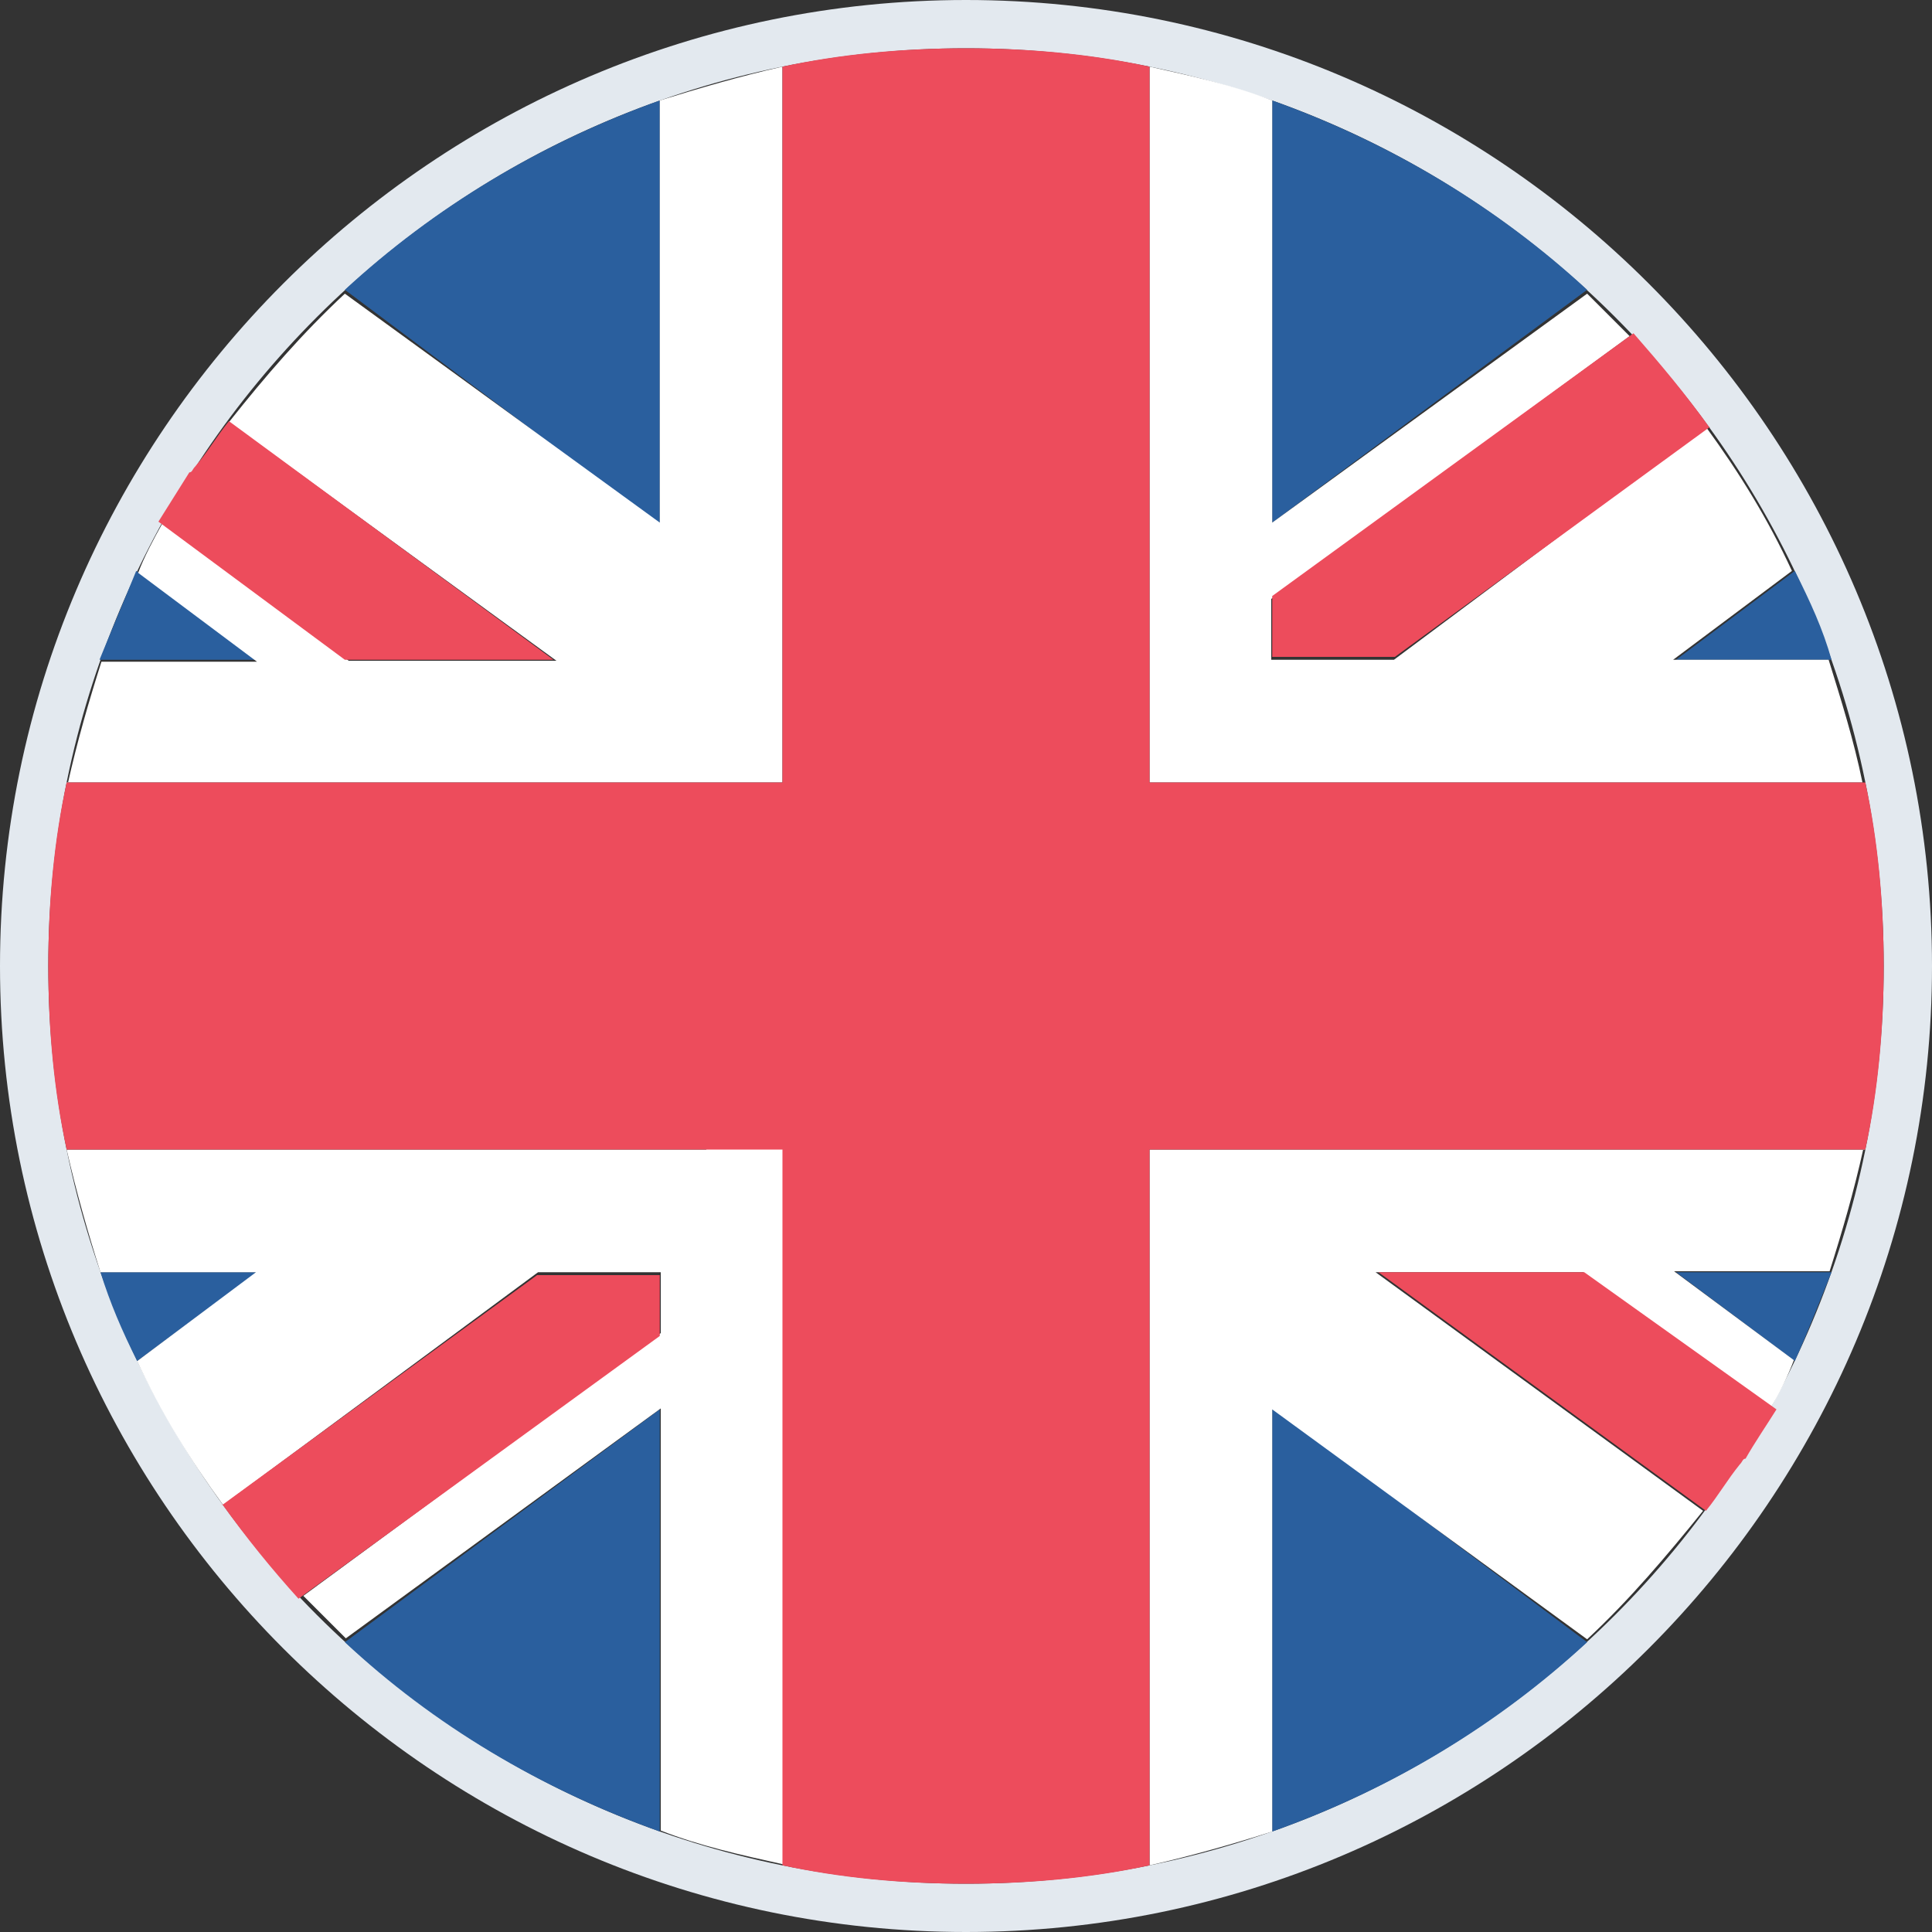
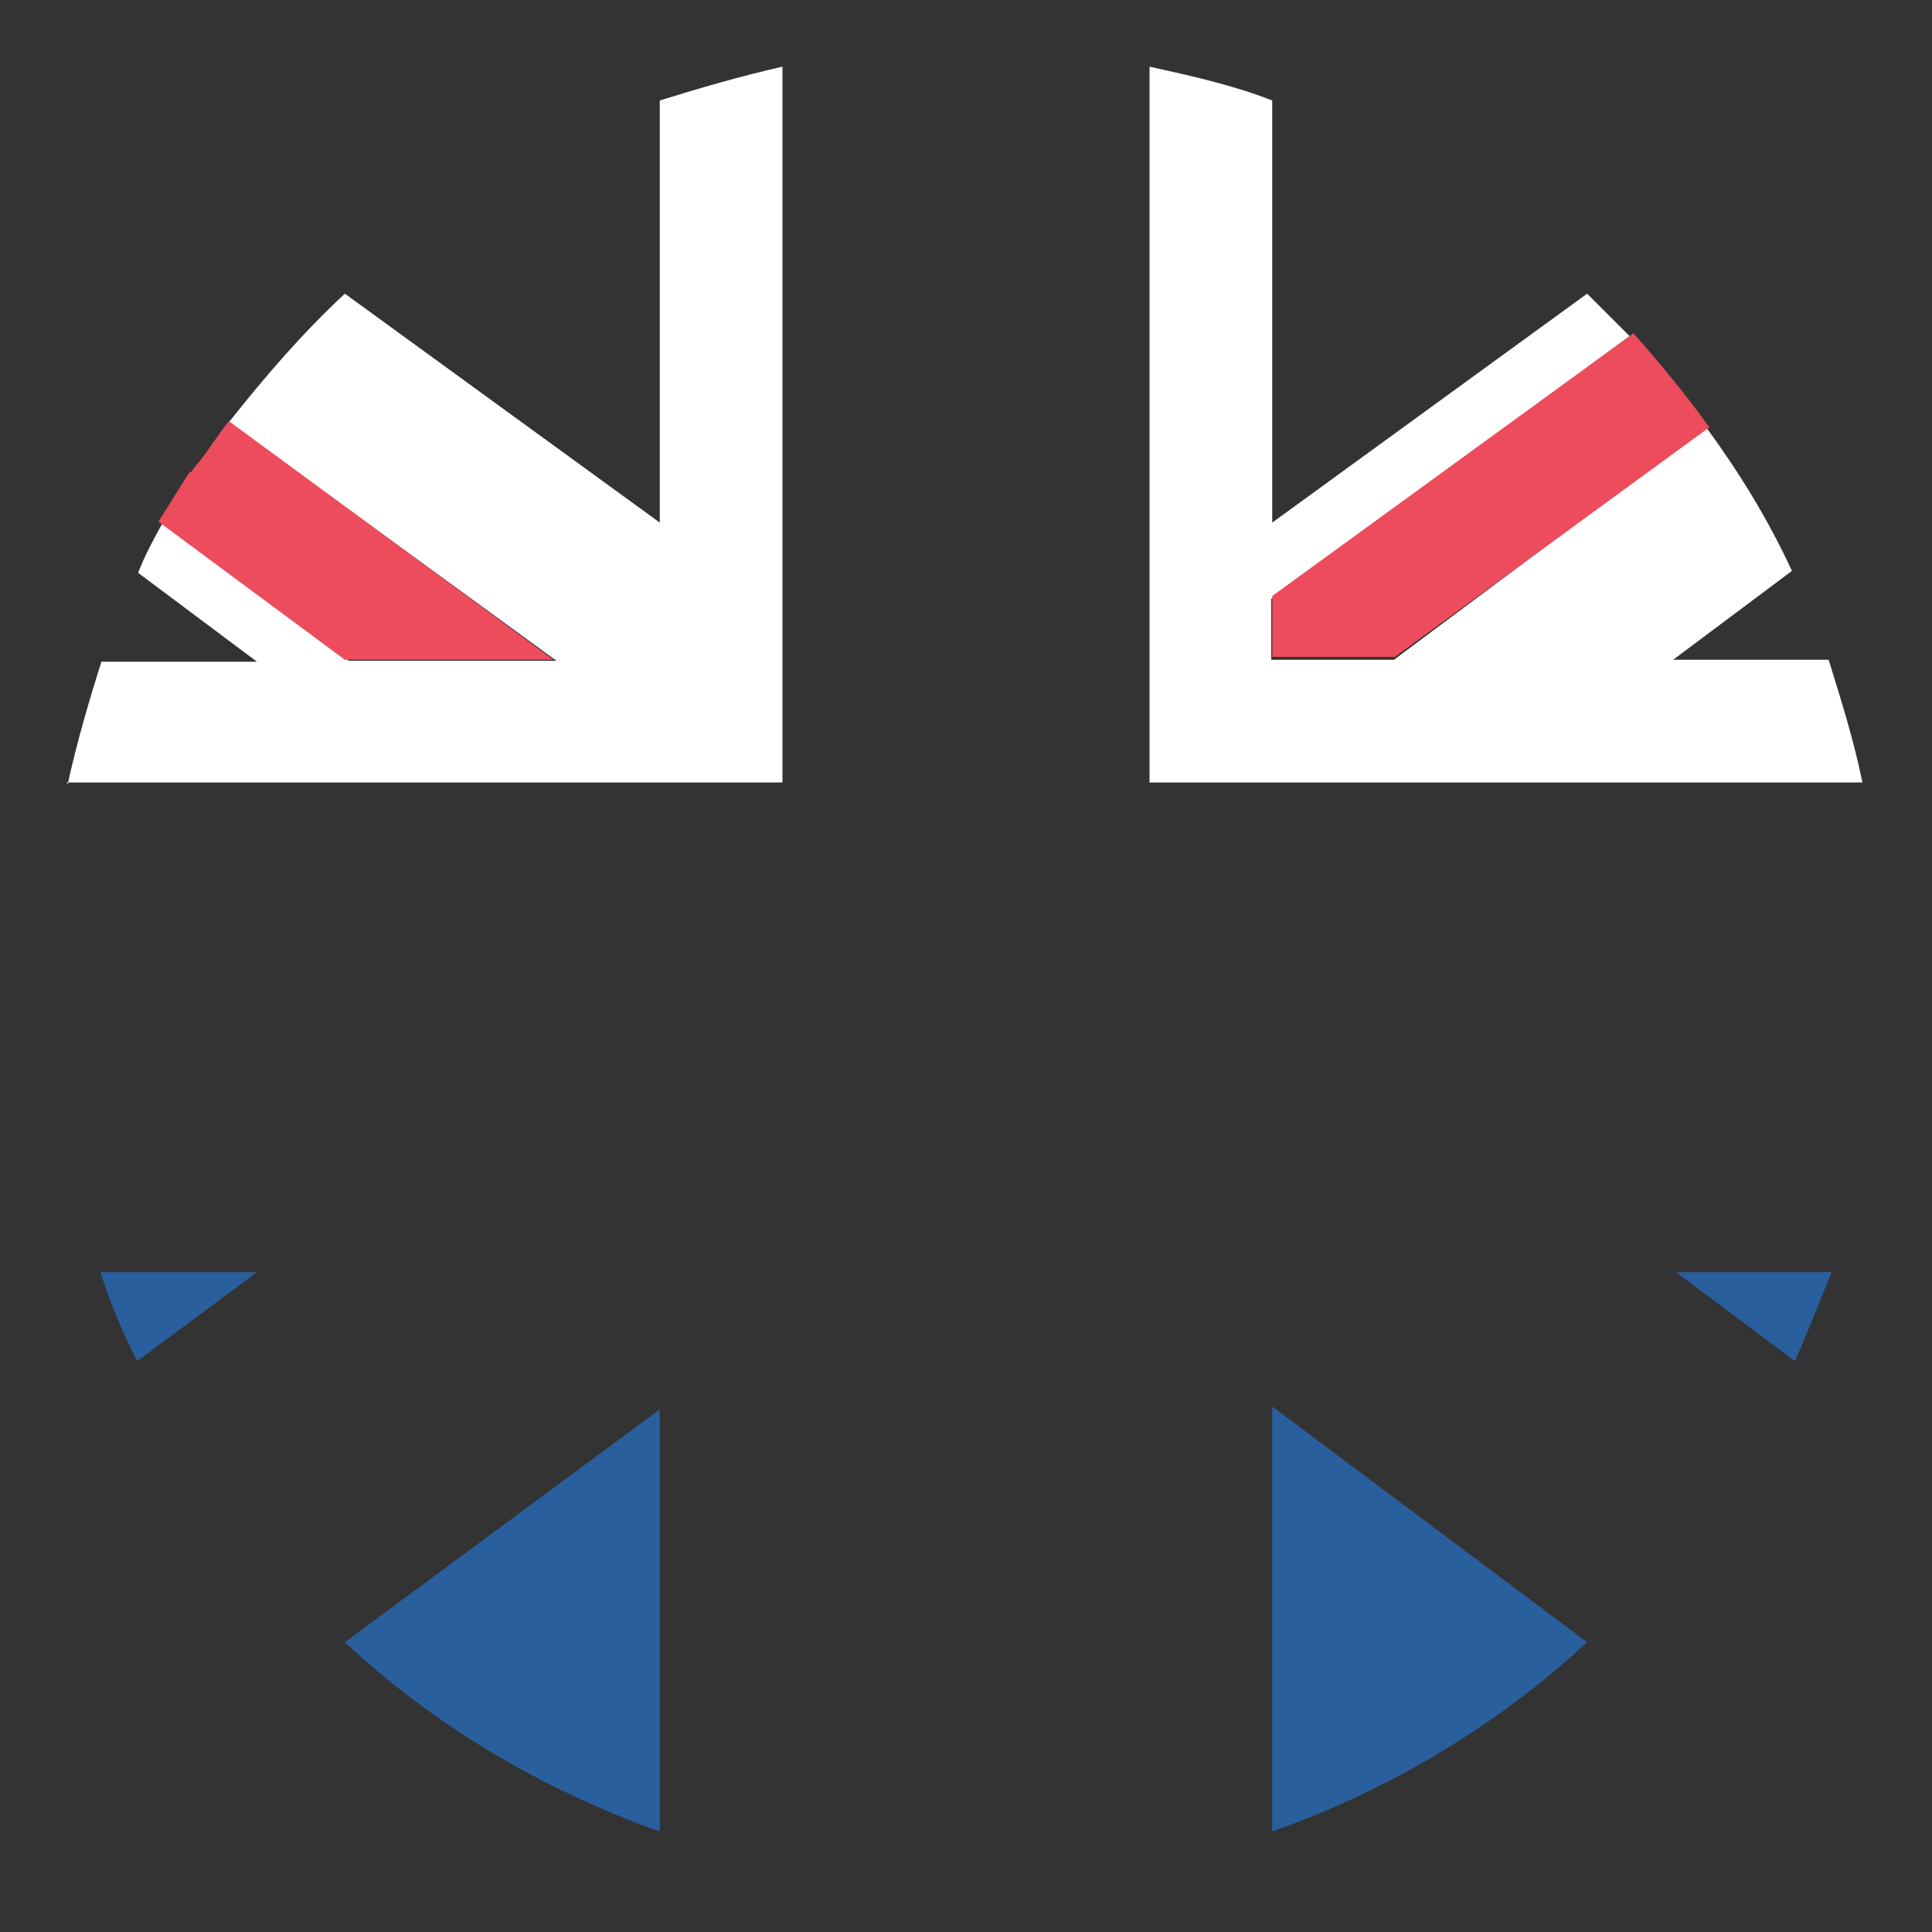
<svg xmlns="http://www.w3.org/2000/svg" id="Warstwa_1" data-name="Warstwa 1" viewBox="0 0 20 20">
  <rect x="0" y="0" width="20" height="20" fill="#333333" stroke="none" />
  <defs>
    <style>
      .cls-1 {
        fill: #2a5f9e;
      }

      .cls-1, .cls-2, .cls-3, .cls-4 {
        stroke-width: 0px;
      }

      .cls-2 {
        fill: #e3e9ef;
      }

      .cls-3 {
        fill: #ed4c5c;
      }

      .cls-4 {
        fill: #fff;
      }
    </style>
  </defs>
-   <path class="cls-2" d="M10,.5c5.25,0,9.5,4.25,9.5,9.5s-4.25,9.5-9.5,9.5S.5,15.25.5,10,4.75.5,10,.5M10,0C4.49,0,0,4.49,0,10s4.49,10,10,10,10-4.49,10-10S15.51,0,10,0h0Z" />
  <g>
    <path class="cls-1" d="M6.83,18.96v-4.37l-3.26,2.41c.92.86,2.03,1.52,3.26,1.96ZM13.17,18.96c1.24-.44,2.34-1.11,3.26-1.96l-3.26-2.44v4.4ZM1.04,13.17c.1.32.22.6.38.92l1.24-.92h-1.62ZM17.35,13.17l1.23.92c.13-.29.25-.6.38-.92h-1.61Z" />
-     <path class="cls-4" d="M7.31,11.9H.69c.1.44.22.86.35,1.27h1.61l-1.23.92c.25.54.54,1.01.89,1.49l3.26-2.41h1.27v.63l-3.7,2.72.44.44,3.26-2.38v4.37c.41.16.82.25,1.27.35v-7.41h-.79ZM19.31,11.9h-7.41v7.41c.44-.1.86-.22,1.27-.35v-4.37l3.26,2.38c.44-.41.82-.86,1.2-1.33l-3.39-2.47h2.15l1.93,1.42c.1-.16.19-.35.25-.51l-1.24-.92h1.61c.13-.41.25-.82.35-1.27Z" />
-     <path class="cls-3" d="M2.3,15.57c.25.35.51.67.79.98l3.74-2.72v-.63h-1.27l-3.26,2.38ZM14.27,13.17l3.39,2.47c.13-.16.22-.32.35-.48.03-.03.03-.06.06-.06.09-.16.22-.35.32-.51l-1.99-1.42h-2.12Z" />
-     <path class="cls-1" d="M13.17,1.04v4.37l3.26-2.41c-.92-.85-2.03-1.52-3.26-1.96ZM6.83,1.04c-1.23.44-2.34,1.11-3.26,1.96l3.26,2.44V1.04ZM18.96,6.83c-.09-.32-.22-.6-.38-.92l-1.23.92h1.61ZM2.65,6.83l-1.24-.92c-.13.32-.25.6-.38.92h1.62Z" />
    <path class="cls-4" d="M12.69,8.1h6.59c-.09-.44-.22-.85-.35-1.27h-1.61l1.23-.92c-.25-.54-.54-1.01-.89-1.49l-3.23,2.41h-1.27v-.63l3.71-2.72-.44-.44-3.26,2.37V1.04c-.41-.16-.82-.25-1.27-.35v7.41h.79ZM.69,8.1h7.41V.69c-.44.1-.85.22-1.27.35v4.37l-3.26-2.37c-.44.41-.82.85-1.2,1.33l3.39,2.47h-2.15l-1.93-1.42c-.09.16-.19.35-.25.51l1.23.92h-1.61c-.13.41-.25.82-.35,1.27Z" />
    <path class="cls-3" d="M17.7,4.43c-.25-.35-.51-.66-.79-.98l-3.74,2.72v.63h1.27l3.26-2.38ZM5.73,6.83l-3.36-2.47c-.13.16-.22.32-.35.47-.03.03-.03.06-.06.06-.1.16-.22.35-.32.51l1.93,1.43h2.15Z" />
-     <path class="cls-3" d="M19.31,8.1h-7.41V.69c-.6-.13-1.24-.19-1.9-.19s-1.3.06-1.9.19v7.41H.69c-.13.6-.19,1.23-.19,1.9s.06,1.3.19,1.9h7.41v7.41c.6.13,1.23.19,1.9.19s1.3-.06,1.9-.19v-7.41h7.41c.13-.6.19-1.24.19-1.9s-.06-1.3-.19-1.9Z" />
  </g>
</svg>